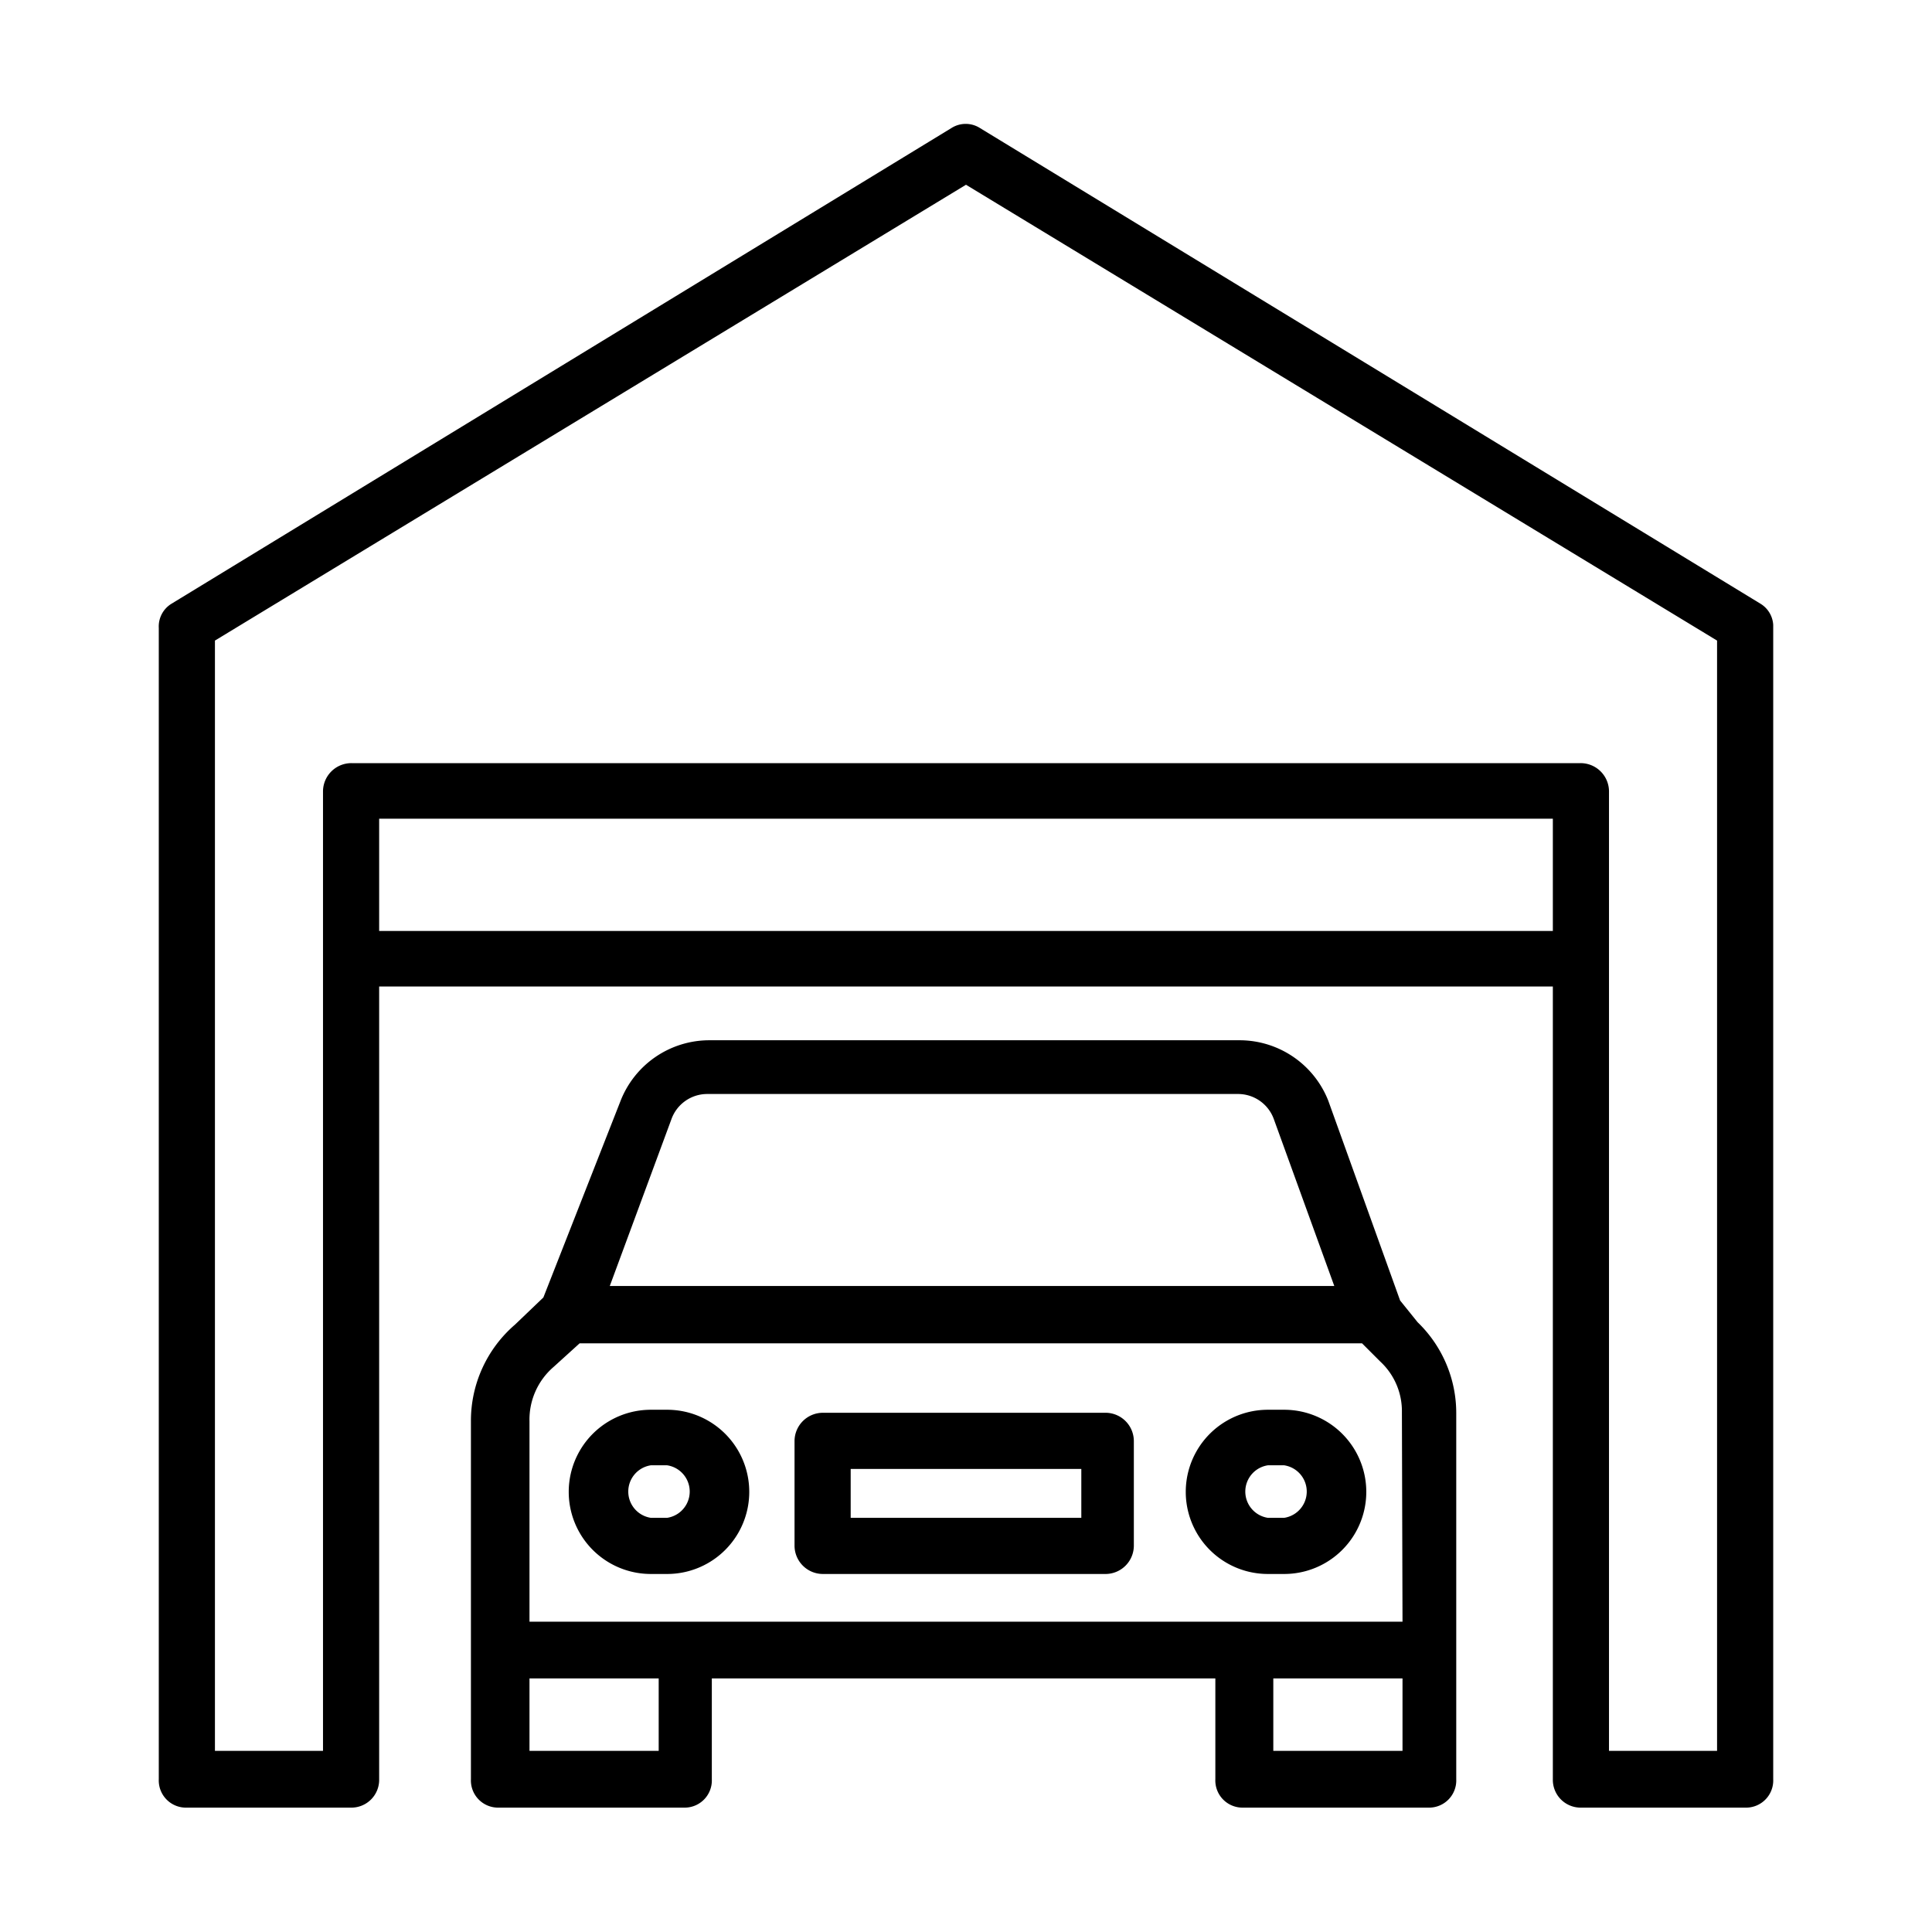
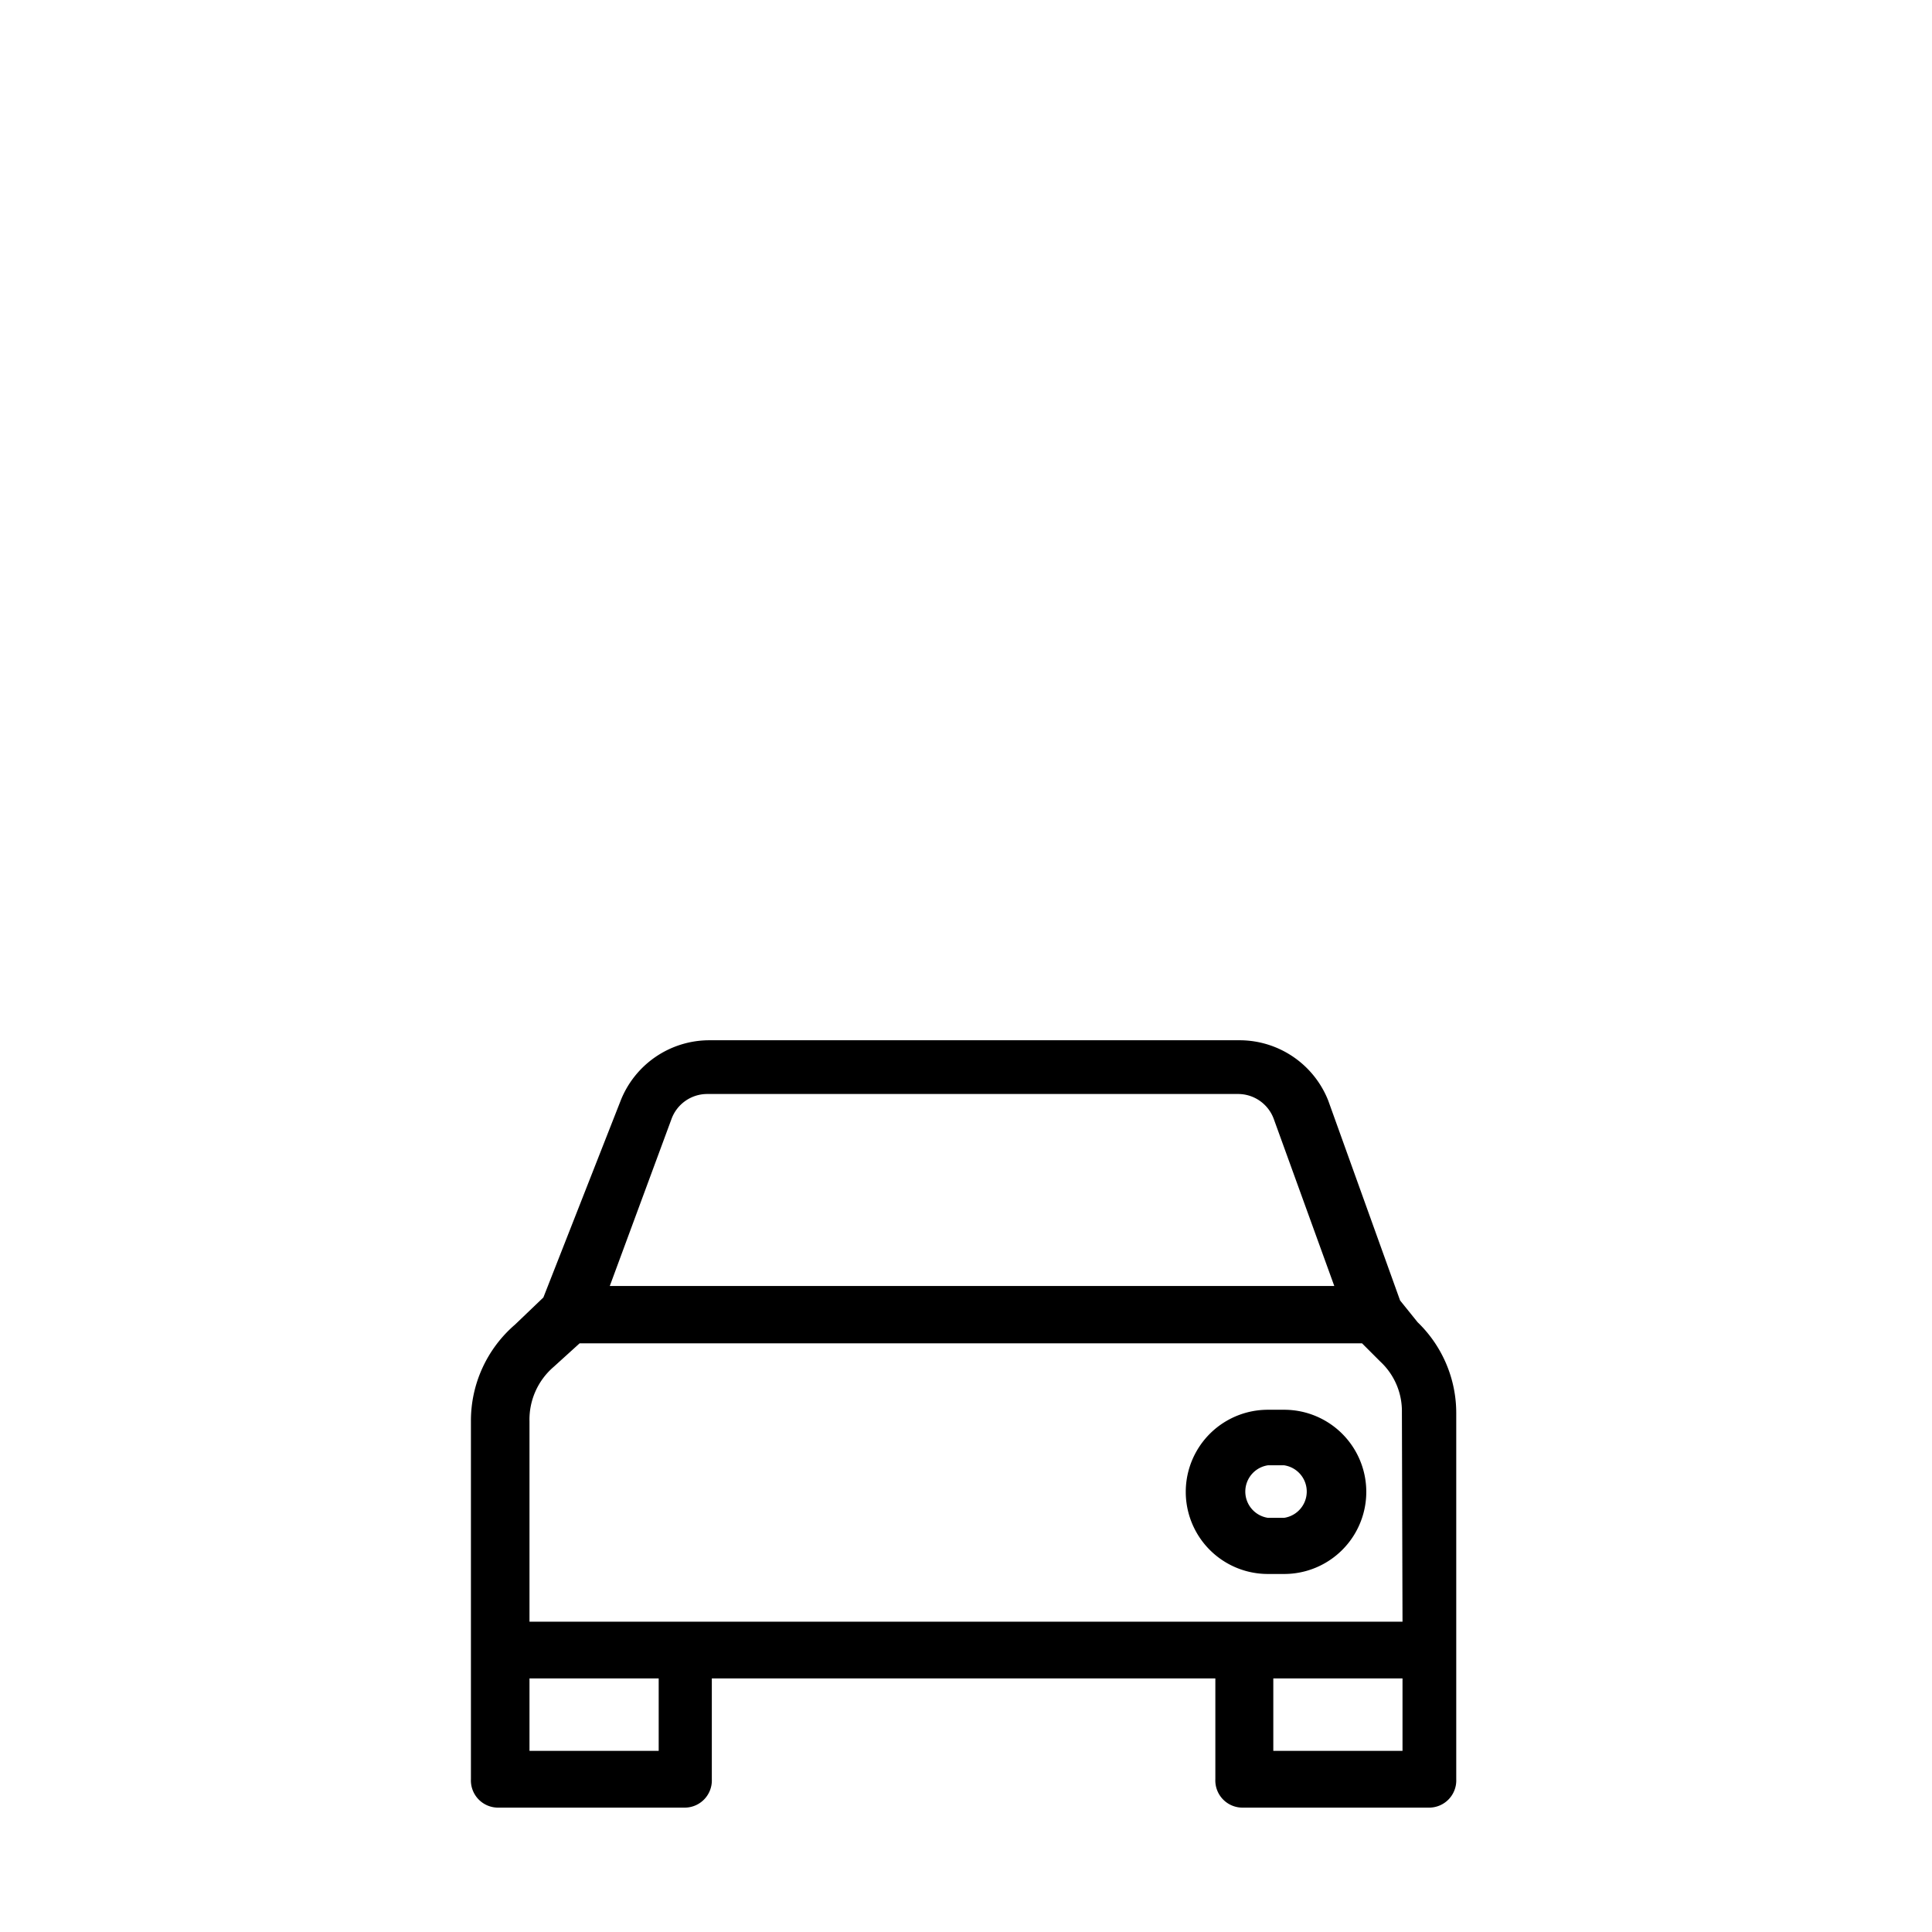
<svg xmlns="http://www.w3.org/2000/svg" id="Livello_1" data-name="Livello 1" viewBox="0 0 32 32">
  <g>
-     <path d="M29.16,10,16.23,2.12a.44.44,0,0,0-.47,0L2.84,10a.44.44,0,0,0-.21.4V29.47a.45.45,0,0,0,.44.47H5.82a.46.46,0,0,0,.46-.47V16.34H25.72V29.47a.46.46,0,0,0,.46.47h2.75a.45.45,0,0,0,.44-.47V10.35A.44.44,0,0,0,29.16,10ZM6.28,15.42V13.56H25.72v1.86ZM28.44,29H26.65V13.1a.47.47,0,0,0-.47-.46H5.82a.47.47,0,0,0-.47.46V29H3.56V10.61L16,3.06l12.44,7.55Z" />
    <path d="M23.19,21.54,22,18.23a1.58,1.58,0,0,0-1.46-1h-8.8a1.58,1.58,0,0,0-1.46,1L9,21.49l-.47.45a2.1,2.1,0,0,0-.73,1.6v5.93a.45.45,0,0,0,.45.47h3.09a.45.45,0,0,0,.45-.47h0V27.8h8.34v1.67a.45.45,0,0,0,.45.47h3.09a.45.45,0,0,0,.45-.47V23.41a2.09,2.09,0,0,0-.64-1.51Zm-12.07-3a.63.63,0,0,1,.59-.42h8.8a.63.63,0,0,1,.59.42l1,2.76h-12ZM10.91,29H8.77V27.8h2.14Zm10.18,0V27.8h2.14V29Zm2.14-2.14H8.77V23.54a1.15,1.15,0,0,1,.4-.9h0l.43-.39H22.56l.3.3v0a1.12,1.12,0,0,1,.36.84Z" />
-     <path d="M11.05,23.35h-.27a1.36,1.36,0,0,0,0,2.72h.27a1.36,1.36,0,1,0,0-2.72Zm0,1.79h-.27a.44.44,0,0,1,0-.87h.27a.44.44,0,0,1,0,.87Z" />
    <path d="M21.22,23.35H21a1.36,1.36,0,1,0,0,2.72h.27a1.36,1.36,0,0,0,0-2.72Zm0,1.79H21a.44.44,0,0,1,0-.87h.27a.44.44,0,0,1,0,.87Z" />
-     <path d="M18.78,23.87a.47.47,0,0,0-.46-.47H13.63a.47.47,0,0,0-.47.47V25.6a.47.47,0,0,0,.47.47h4.69a.47.47,0,0,0,.46-.47Zm-.87,1.27H14.09v-.81h3.82Z" />
  </g>
</svg>